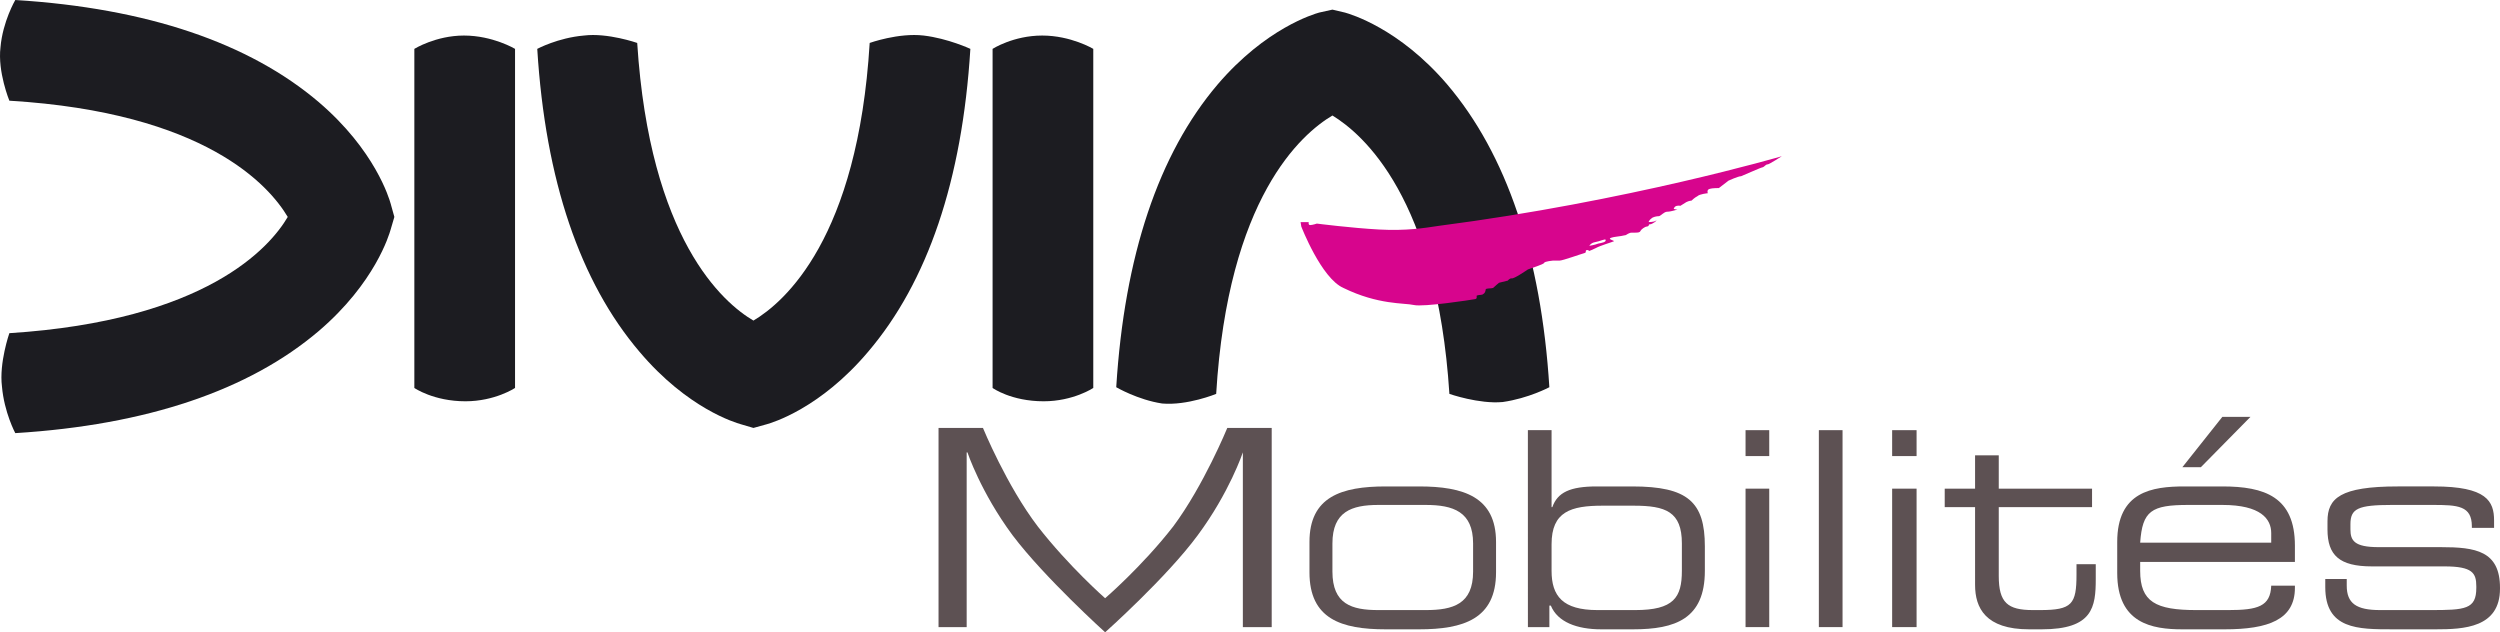
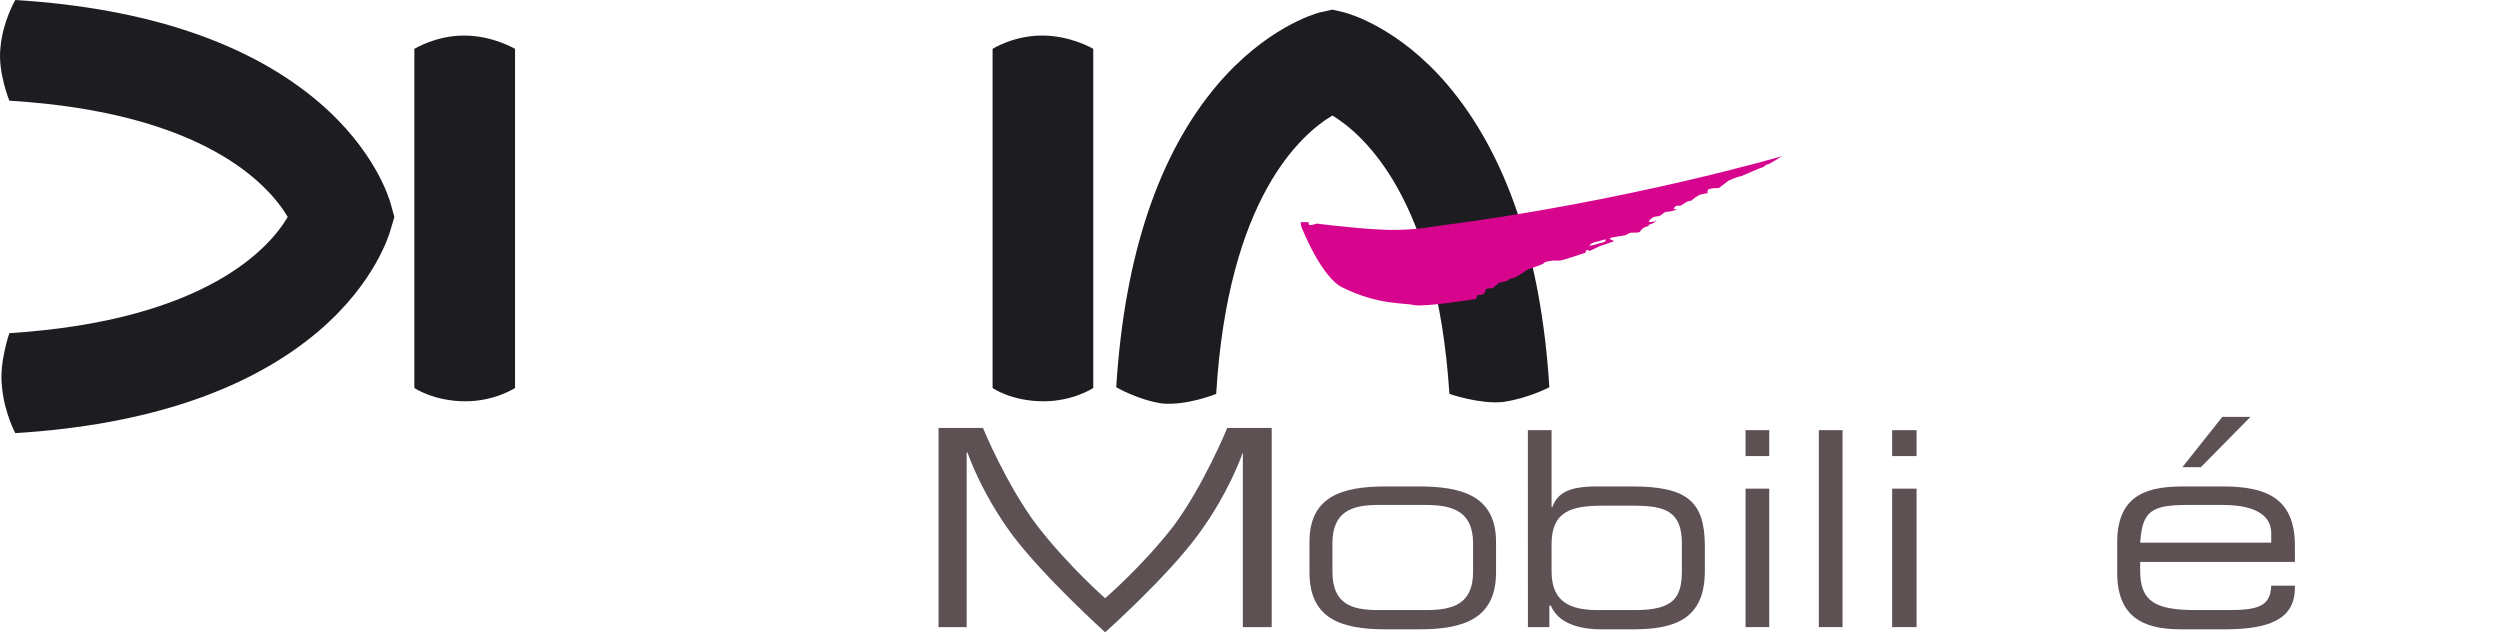
<svg xmlns="http://www.w3.org/2000/svg" xmlns:ns1="http://www.inkscape.org/namespaces/inkscape" xmlns:ns2="http://sodipodi.sourceforge.net/DTD/sodipodi-0.dtd" viewBox="0 0 996.537 252.038" version="1.1" id="svg8" ns1:version="0.92.2 (5c3e80d, 2017-08-06)" ns2:docname="Divia.svg">
  <defs id="defs2">
    <pattern y="0" x="0" height="6" width="6" patternUnits="userSpaceOnUse" id="EMFhbasepattern" />
  </defs>
  <ns2:namedview id="base" pagecolor="#ffffff" bordercolor="#666666" borderopacity="1.0" ns1:pageopacity="0.0" ns1:pageshadow="2" ns1:zoom="0.40945559" ns1:cx="2348.3808" ns1:cy="491.76009" ns1:document-units="mm" ns1:current-layer="layer1" showgrid="false" ns1:measure-start="0,0" ns1:measure-end="0,0" fit-margin-top="0" fit-margin-left="0" fit-margin-right="0" fit-margin-bottom="0" ns1:window-width="1366" ns1:window-height="705" ns1:window-x="-8" ns1:window-y="-8" ns1:window-maximized="1" />
  <g ns1:label="Calque 1" ns1:groupmode="layer" id="layer1" transform="translate(-25.311,290)">
-     <path id="path19" d="m 371.979,-272.882 c -4.722,77.913 -33.94,103.294 -46.335,110.672 -12.1,-7.083 -41.318,-32.464 -46.335,-110.672 0,0 -11.805,-4.132 -21.249,-2.951 -10.329,0.885 -18.593,5.312 -18.593,5.312 3.246,52.533 17.117,92.965 40.727,120.707 19.183,22.725 38.367,28.332 40.432,28.922 l 5.017,1.476 5.312,-1.476 c 2.067,-0.59 21.249,-6.198 40.432,-28.922 23.61,-27.742 37.481,-68.174 40.727,-120.707 0,0 -8.854,-4.132 -18.593,-5.312 -10.034,-1.181 -21.544,2.951 -21.544,2.951 z" style="fill:#1c1c21;fill-opacity:1;fill-rule:evenodd;stroke:none;stroke-width:8.053" ns1:connector-curvature="0" />
    <path id="path21" d="m 510.098,-132.992 c 4.722,-78.209 33.94,-103.589 46.335,-110.968 12.1,7.378 41.613,32.759 46.63,110.968 0,0 11.805,4.132 21.249,3.246 10.33,-1.476 18.593,-5.903 18.593,-5.903 -3.246,-52.237 -17.117,-92.965 -40.727,-120.707 -19.183,-22.43 -38.662,-28.037 -40.727,-28.627 l -5.017,-1.18 -5.312,1.18 c -2.067,0.59 -21.249,6.198 -40.432,28.627 -23.61,27.742 -37.186,68.469 -40.432,120.707 0,0 8.559,5.017 18.298,6.493 10.034,0.885 21.544,-3.837 21.544,-3.837 z" style="fill:#1c1c21;fill-opacity:1;fill-rule:evenodd;stroke:none;stroke-width:8.053" ns1:connector-curvature="0" />
    <path id="path23" d="m 190.476,-270.521 v 135.168 c 0,0 7.673,5.312 20.364,5.312 11.805,0 19.774,-5.312 19.774,-5.312 v -135.168 c 0,0 -8.854,-5.312 -20.364,-5.312 -11.215,0 -19.773,5.312 -19.773,5.312 z" style="fill:#1c1c21;fill-opacity:1;fill-rule:evenodd;stroke:none;stroke-width:8.053" ns1:connector-curvature="0" />
    <path id="path25" d="m 420.97,-270.521 v 135.168 c 0,0 7.378,5.312 20.364,5.312 11.805,0 19.774,-5.312 19.774,-5.312 v -135.168 c 0,0 -8.854,-5.312 -20.364,-5.312 -11.51,0 -19.773,5.312 -19.773,5.312 z" style="fill:#1c1c21;fill-opacity:1;fill-rule:evenodd;stroke:none;stroke-width:8.053" ns1:connector-curvature="0" />
    <path id="path27" d="m 152.405,-249.272 c -27.742,-23.61 -68.469,-37.481 -121.002,-40.727 0,0 -5.017,8.559 -5.902,18.888 -1.181,9.739 3.541,21.249 3.541,21.249 78.209,4.722 103.59,33.94 110.968,46.335 -7.083,12.1 -32.464,41.318 -110.968,46.335 0,0 -4.132,11.805 -2.952,21.249 0.886,10.329 5.312,18.593 5.312,18.593 52.533,-3.246 93.26,-17.117 121.002,-40.727 22.43,-19.183 28.037,-38.366 28.627,-40.432 l 1.476,-5.017 -1.476,-5.312 c -0.59,-2.066 -6.198,-21.249 -28.627,-40.432 z" style="fill:#1c1c21;fill-opacity:1;fill-rule:evenodd;stroke:none;stroke-width:8.053" ns1:connector-curvature="0" />
    <path id="path29" d="m 543.742,-201.462 h 3.246 c 0,0 -0.304,1.181 0.59,1.181 0.886,0 2.657,-0.59 2.657,-0.59 0,0 13.871,1.771 24.791,2.361 10.92,0.59 18.003,-0.59 23.905,-1.476 75.257,-9.739 136.644,-27.742 136.644,-27.742 0,0 -5.017,3.246 -5.607,3.246 -0.886,0 -1.181,0.885 -2.067,1.18 -0.59,0 -7.673,3.246 -8.559,3.542 -1.181,0 -5.017,1.771 -5.017,1.771 l -3.837,2.951 c 0,0 -2.657,0 -3.542,0.295 -1.476,0.295 -0.886,1.771 -0.886,1.771 0,0 -3.246,0.295 -4.132,1.181 -1.181,0.59 -2.362,1.771 -2.362,1.771 0,0 -0.886,0 -2.067,0.59 -0.886,0.59 -2.362,1.476 -2.362,1.476 0,0 -1.181,-0.295 -2.067,0.295 -0.59,0.59 -0.59,0.885 -0.59,0.885 0,0 0.304,0.295 1.476,0.295 0.886,-0.295 -2.362,0.885 -4.132,0.885 -1.181,0 -2.657,1.771 -3.246,1.771 -0.886,0 -2.362,0.295 -2.952,0.885 -0.886,0.59 -1.181,1.476 -1.181,1.476 0,0 2.362,0 2.952,-0.59 0.886,-0.295 -1.476,1.476 -2.362,1.476 -0.886,0 0,0.59 -1.181,0.885 -0.886,0 -2.362,1.18 -2.657,1.771 -0.304,1.181 -3.541,0.295 -4.427,0.885 -0.886,0.295 -1.181,0.885 -2.067,0.885 -0.886,0.295 -4.427,0.59 -5.017,0.885 -2.067,0.59 1.476,1.181 0.886,1.476 -0.59,0.295 -5.607,1.771 -7.083,2.656 -1.181,0.59 -2.657,1.181 -2.657,1.181 0,0 -0.59,-0.59 -1.181,-0.295 -0.59,0.295 0.304,0.885 -0.886,1.18 -1.181,0.295 -8.559,2.951 -9.739,2.951 -0.886,0 -2.657,0 -2.657,0 0,0 -3.246,0.295 -3.541,0.885 0,0.59 -5.903,2.361 -6.493,2.656 -0.886,0.59 -5.607,3.837 -6.493,3.542 -0.886,0 -1.476,0.885 -1.476,0.885 l -3.542,0.885 c 0,0 -1.771,1.476 -2.362,2.066 -0.886,0.295 -2.657,0 -2.952,0.59 0,0.59 -0.304,1.476 -0.886,1.771 -0.59,0.59 -1.771,0.295 -2.362,0.59 -0.886,0 0.304,1.181 -0.886,1.476 -1.476,0.295 -20.659,3.246 -24.495,2.361 -3.837,-0.885 -14.166,0 -28.037,-6.788 -8.854,-3.837 -16.822,-24.495 -16.822,-24.495 z m 117.46,7.968 c 1.771,-0.295 4.132,-1.476 4.132,-0.885 0.304,0.885 -1.476,1.181 -2.952,1.476 -1.476,0.59 -3.542,0.885 -3.542,0.885 0,0 0.59,-1.181 2.362,-1.476 z" style="fill:#d7058d;fill-opacity:1;fill-rule:evenodd;stroke:none;stroke-width:8.053" ns1:connector-curvature="0" />
    <path id="path31" d="M 532.232,-40.027 V -119.416 H 514.525 c 0,0 -9.444,23.02 -21.544,39.252 -12.395,15.937 -27.151,28.627 -27.151,28.627 0,0 -14.461,-12.69 -26.857,-28.627 -12.395,-16.232 -21.839,-39.252 -21.839,-39.252 h -17.708 v 79.389 h 11.215 v -69.65 h 0.304 c 0,0 5.312,15.937 18.003,33.054 12.69,16.822 36.891,38.662 36.891,38.662 0,0 24.495,-21.839 36.891,-38.662 12.69,-17.117 18.003,-33.054 18.003,-33.054 v 69.65 z" style="fill:#5d5153;fill-opacity:1;fill-rule:evenodd;stroke:none;stroke-width:8.053" ns1:connector-curvature="0" />
    <path id="path33" d="m 612.507,-73.377 c 0,-12.69 -7.968,-15.347 -18.888,-15.347 h -18.888 c -10.624,0 -18.298,2.656 -18.298,15.347 v 11.215 c 0,12.986 7.673,15.347 18.298,15.347 h 18.888 c 10.92,0 18.888,-2.361 18.888,-15.347 z M 547.284,-73.967 c 0,-18.003 12.69,-22.134 30.398,-22.134 h 13.281 c 17.708,0 30.693,4.132 30.693,22.134 v 12.1 c 0,18.593 -12.986,22.725 -30.693,22.725 h -13.281 c -17.708,0 -30.398,-4.132 -30.398,-22.725 z" style="fill:#5d5153;fill-opacity:1;fill-rule:evenodd;stroke:none;stroke-width:8.053" ns1:connector-curvature="0" />
    <path id="path35" d="m 695.733,-73.377 c 0,-12.69 -6.493,-15.051 -19.183,-15.051 H 664.154 c -12.69,0 -20.364,2.361 -20.364,15.347 v 10.625 c 0,10.034 4.427,15.642 18.298,15.642 h 15.051 c 15.347,0 18.593,-5.017 18.593,-15.642 z m -61.386,-45.154 h 9.444 v 30.693 h 0.304 c 2.067,-5.903 7.083,-8.264 17.708,-8.264 h 14.166 c 22.135,0 28.923,6.198 28.923,23.905 v 9.739 c 0,19.183 -11.805,23.315 -28.627,23.315 h -12.691 c -9.739,0 -17.412,-2.951 -20.069,-9.444 h -0.59 v 8.559 h -8.558 z" style="fill:#5d5153;fill-opacity:1;fill-rule:evenodd;stroke:none;stroke-width:8.053" ns1:connector-curvature="0" />
    <path id="path37" d="m 721.113,-95.216 h 9.444 v 55.189 h -9.444 z m 0,-23.315 h 9.444 v 10.329 h -9.444 z" style="fill:#5d5153;fill-opacity:1;fill-rule:evenodd;stroke:none;stroke-width:8.053" ns1:connector-curvature="0" />
    <path id="path39" d="m 750.331,-118.531 h 9.444 v 78.504 h -9.444 z" style="fill:#5d5153;fill-opacity:1;fill-rule:evenodd;stroke:none;stroke-width:8.053" ns1:connector-curvature="0" />
    <path id="path41" d="m 779.548,-95.216 h 9.739 v 55.189 h -9.739 z m 0,-23.315 h 9.739 v 10.329 h -9.739 z" style="fill:#5d5153;fill-opacity:1;fill-rule:evenodd;stroke:none;stroke-width:8.053" ns1:connector-curvature="0" />
-     <path id="path43" d="m 812.603,-87.838 h -12.1 v -7.378 h 12.1 v -13.281 h 9.444 v 13.281 h 37.186 v 7.378 h -37.186 v 27.447 c 0,10.625 3.542,13.576 13.576,13.576 h 2.952 c 12.69,0 14.461,-2.361 14.461,-14.166 v -4.132 h 7.673 v 5.903 c 0,11.215 -1.181,20.069 -21.544,20.069 h -5.017 c -17.412,0 -21.544,-8.559 -21.544,-17.708 z" style="fill:#5d5153;fill-opacity:1;fill-rule:evenodd;stroke:none;stroke-width:8.053" ns1:connector-curvature="0" />
    <path id="path45" d="m 911.175,-123.843 h 11.215 l -19.773,20.069 h -7.378 z m 19.478,46.335 c 0,-5.607 -4.132,-11.215 -19.478,-11.215 h -13.576 c -14.756,0 -18.298,2.361 -19.183,15.051 h 52.237 z m -61.386,3.542 c 0,-20.069 13.871,-22.134 26.856,-22.134 h 15.052 c 16.822,0 28.922,4.132 28.922,23.61 v 6.493 h -61.681 v 3.542 c 0,12.395 6.198,15.642 22.43,15.642 h 12.691 c 11.805,0 16.822,-1.476 17.117,-9.739 h 9.444 v 0.885 c 0,12.69 -10.624,16.527 -28.037,16.527 h -16.822 c -12.1,0 -25.971,-2.361 -25.971,-22.43 z" style="fill:#5d5153;fill-opacity:1;fill-rule:evenodd;stroke:none;stroke-width:8.053" ns1:connector-curvature="0" />
-     <path id="path47" d="m 952.198,-59.211 h 8.558 v 2.656 c 0,7.083 3.837,9.739 13.281,9.739 h 20.069 c 13.871,0 18.298,-0.295 18.298,-8.854 v -0.59 c 0,-5.312 -1.476,-7.968 -12.69,-7.968 h -28.923 c -12.986,0 -17.708,-4.427 -17.708,-14.756 V -82.231 c 0,-9.149 5.017,-13.871 28.037,-13.871 h 14.461 c 20.954,0 23.905,5.903 23.905,13.576 v 2.951 h -8.854 v -0.59 c 0,-8.264 -5.607,-8.559 -15.642,-8.559 h -16.232 c -13.576,0 -16.527,1.476 -16.527,7.673 v 2.066 c 0,4.427 1.476,7.083 11.215,7.083 h 24.791 c 13.871,0 23.61,1.476 23.61,16.232 v 0.295 c 0,15.642 -14.461,16.232 -25.676,16.232 H 979.054 c -13.871,0 -26.856,0 -26.856,-16.822 z" style="fill:#5d5153;fill-opacity:1;fill-rule:evenodd;stroke:none;stroke-width:8.053" ns1:connector-curvature="0" />
  </g>
</svg>